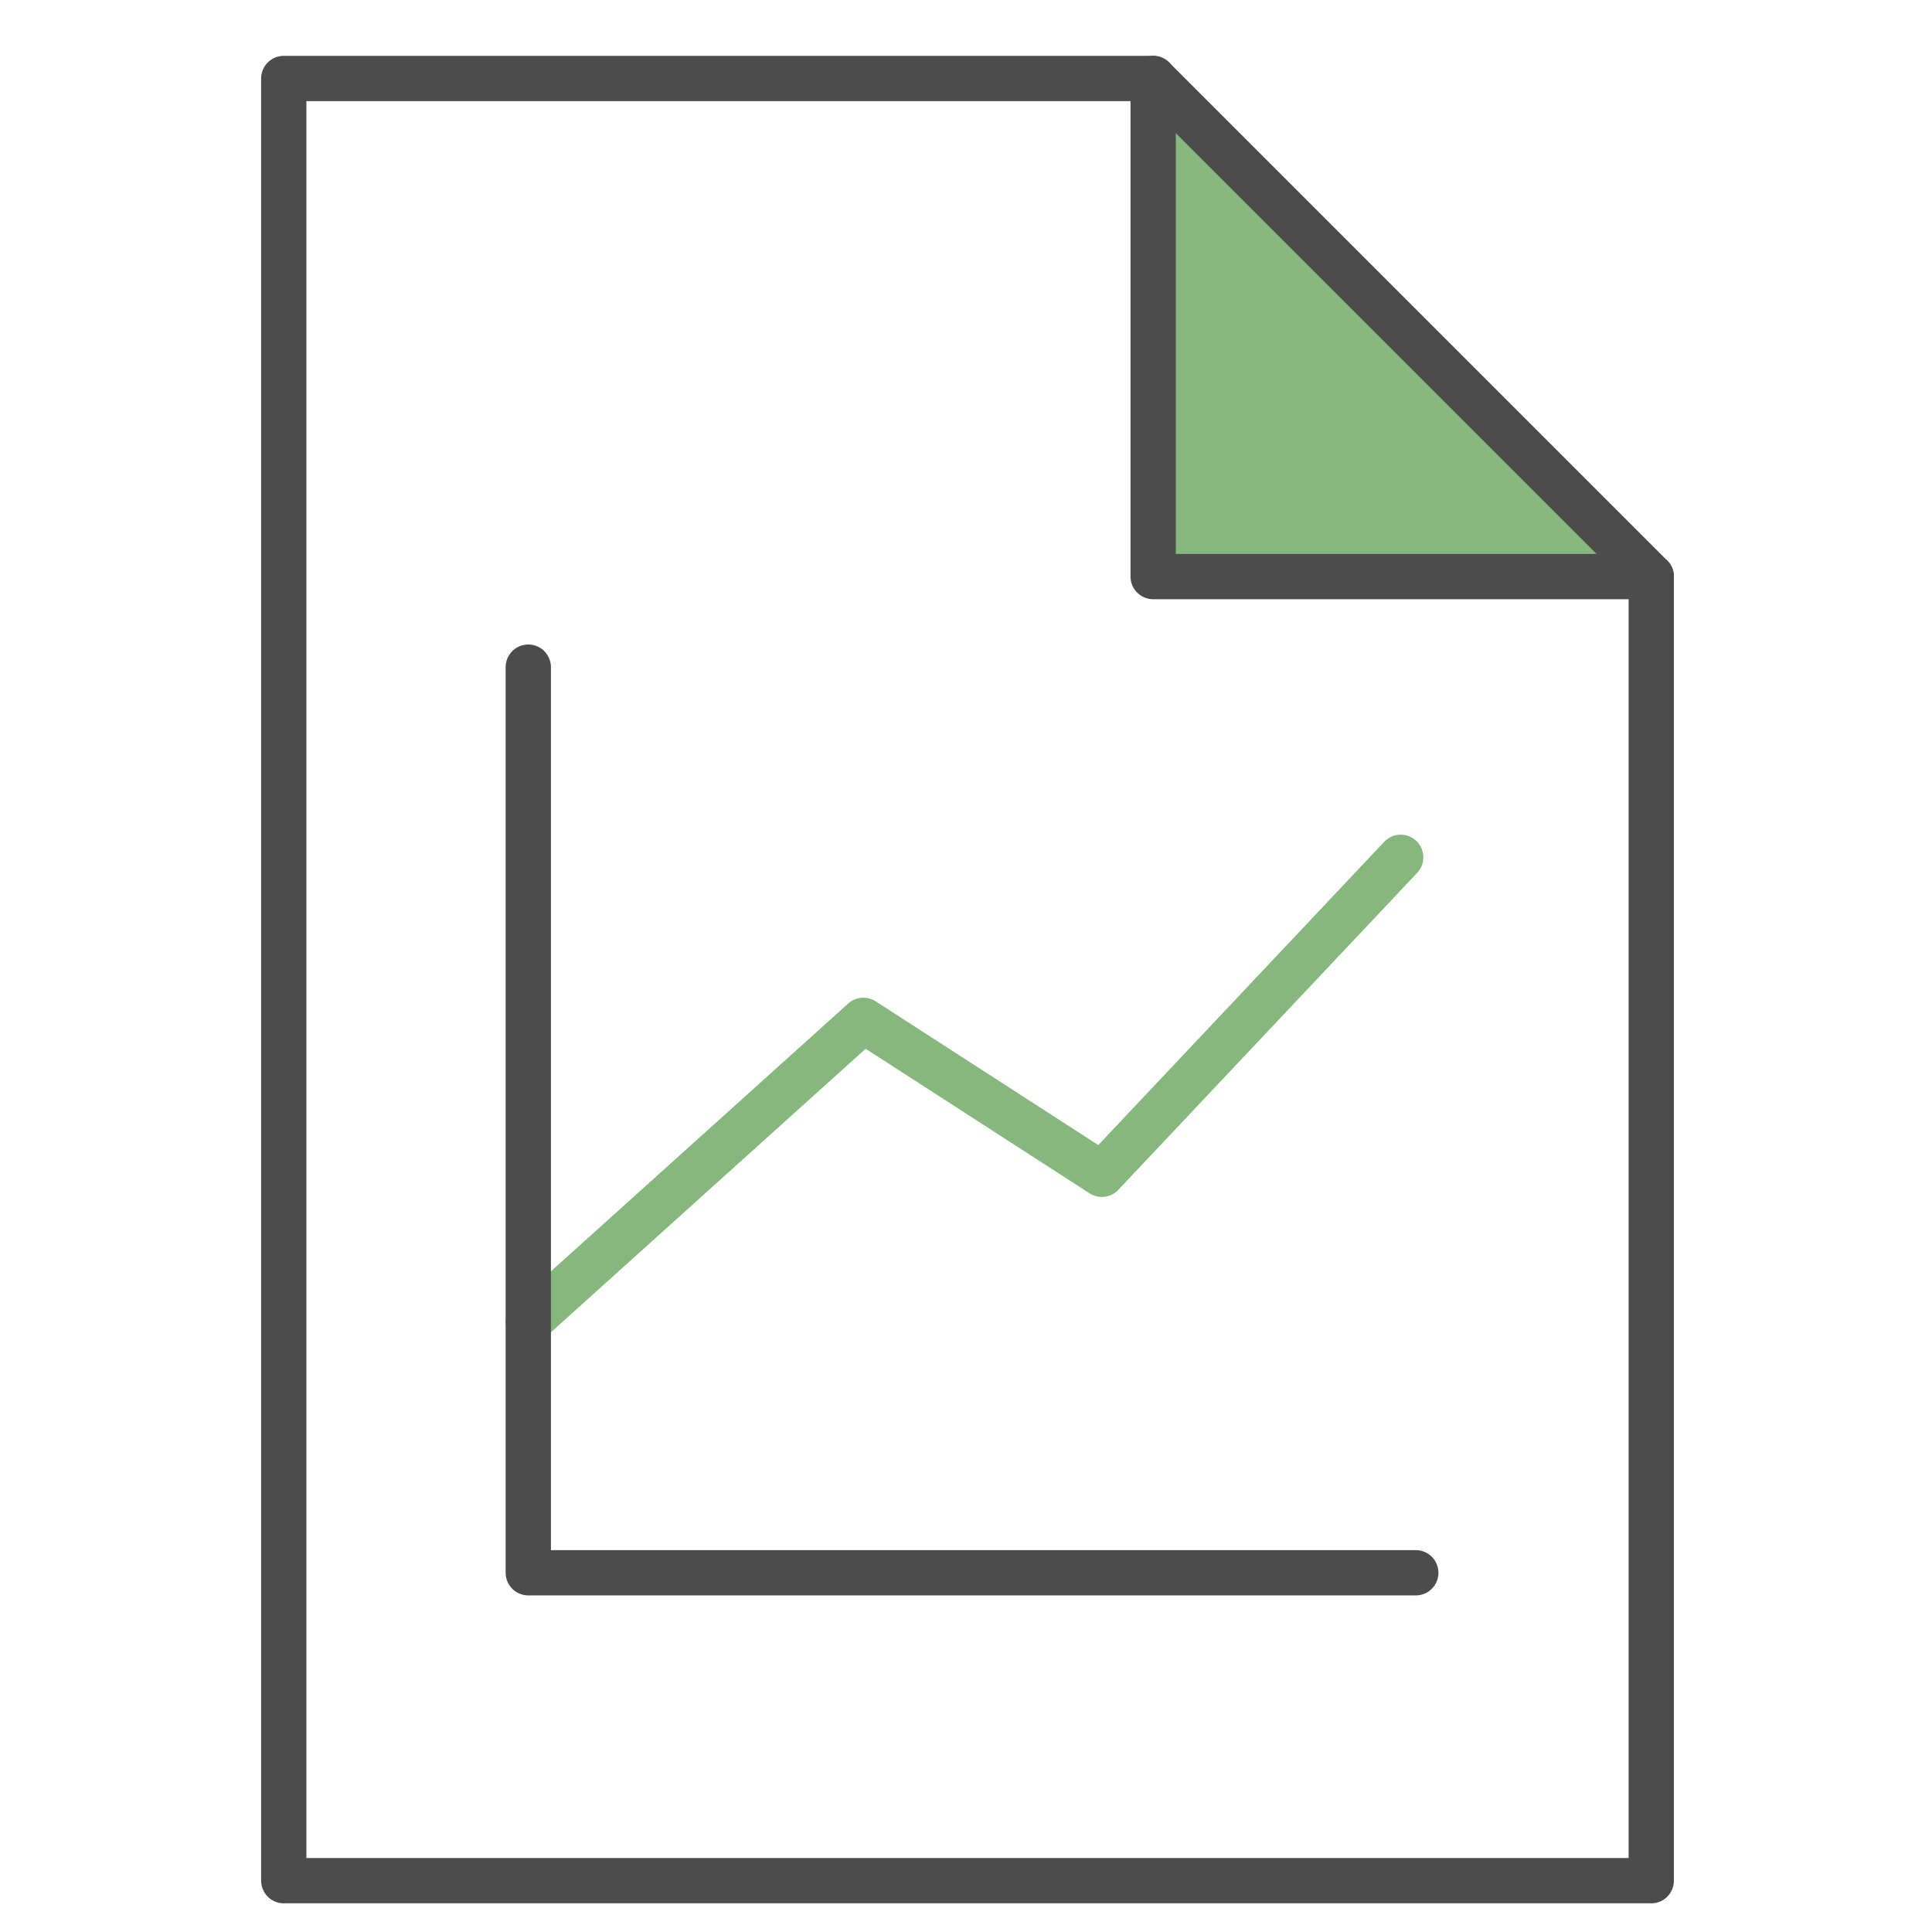
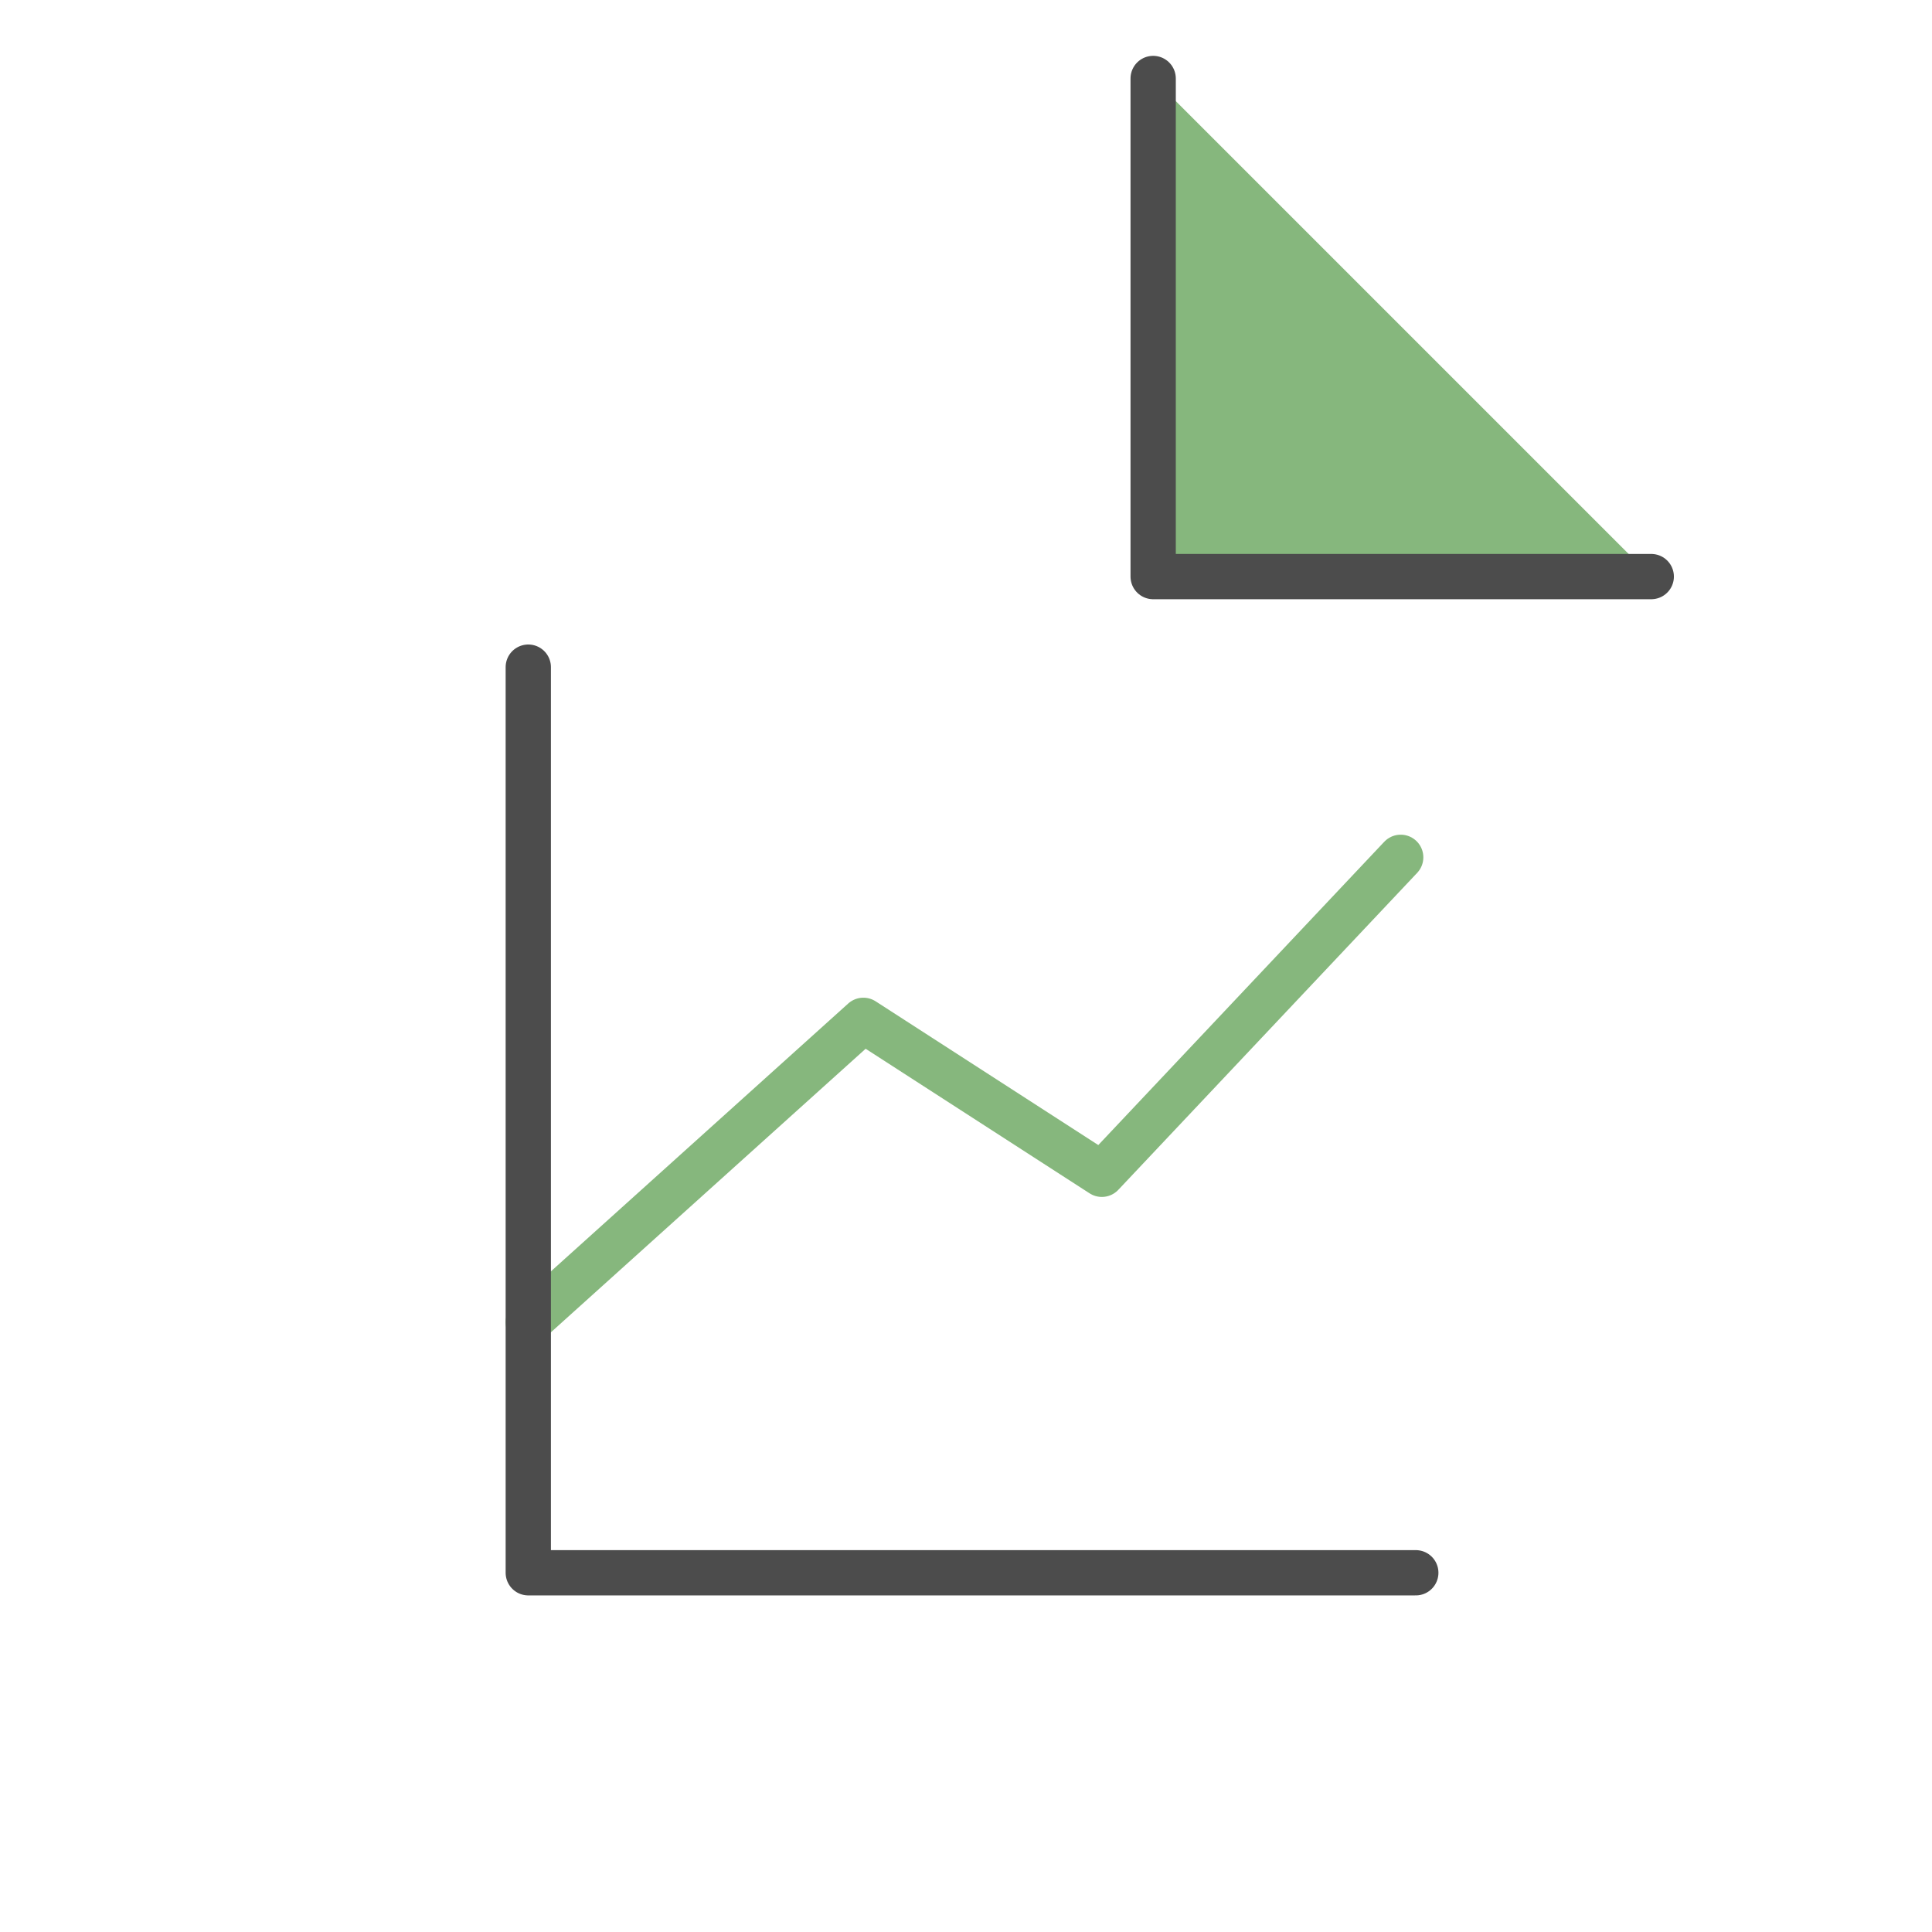
<svg xmlns="http://www.w3.org/2000/svg" viewBox="0 0 64 64">
  <g stroke-linecap="round" stroke-linejoin="round" stroke-width="1.5px">
    <polyline fill="#86b77d" stroke="#4c4c4c" points="38.2 2.6 38.2 19.1 54.7 19.1" />
-     <polygon fill="none" stroke="#4c4c4c" points="54.7 62.3 9.4 62.3 9.4 2.6 38.2 2.6 54.7 19.1 54.7 62.3" />
    <polyline fill="none" stroke="#86b77d" points="17.5 43.8 28.6 33.8 36.5 38.9 46.4 28.4" />
    <polyline fill="none" stroke="#4c4c4c" points="17.5 22.1 17.5 52.1 46.9 52.1" />
  </g>
</svg>